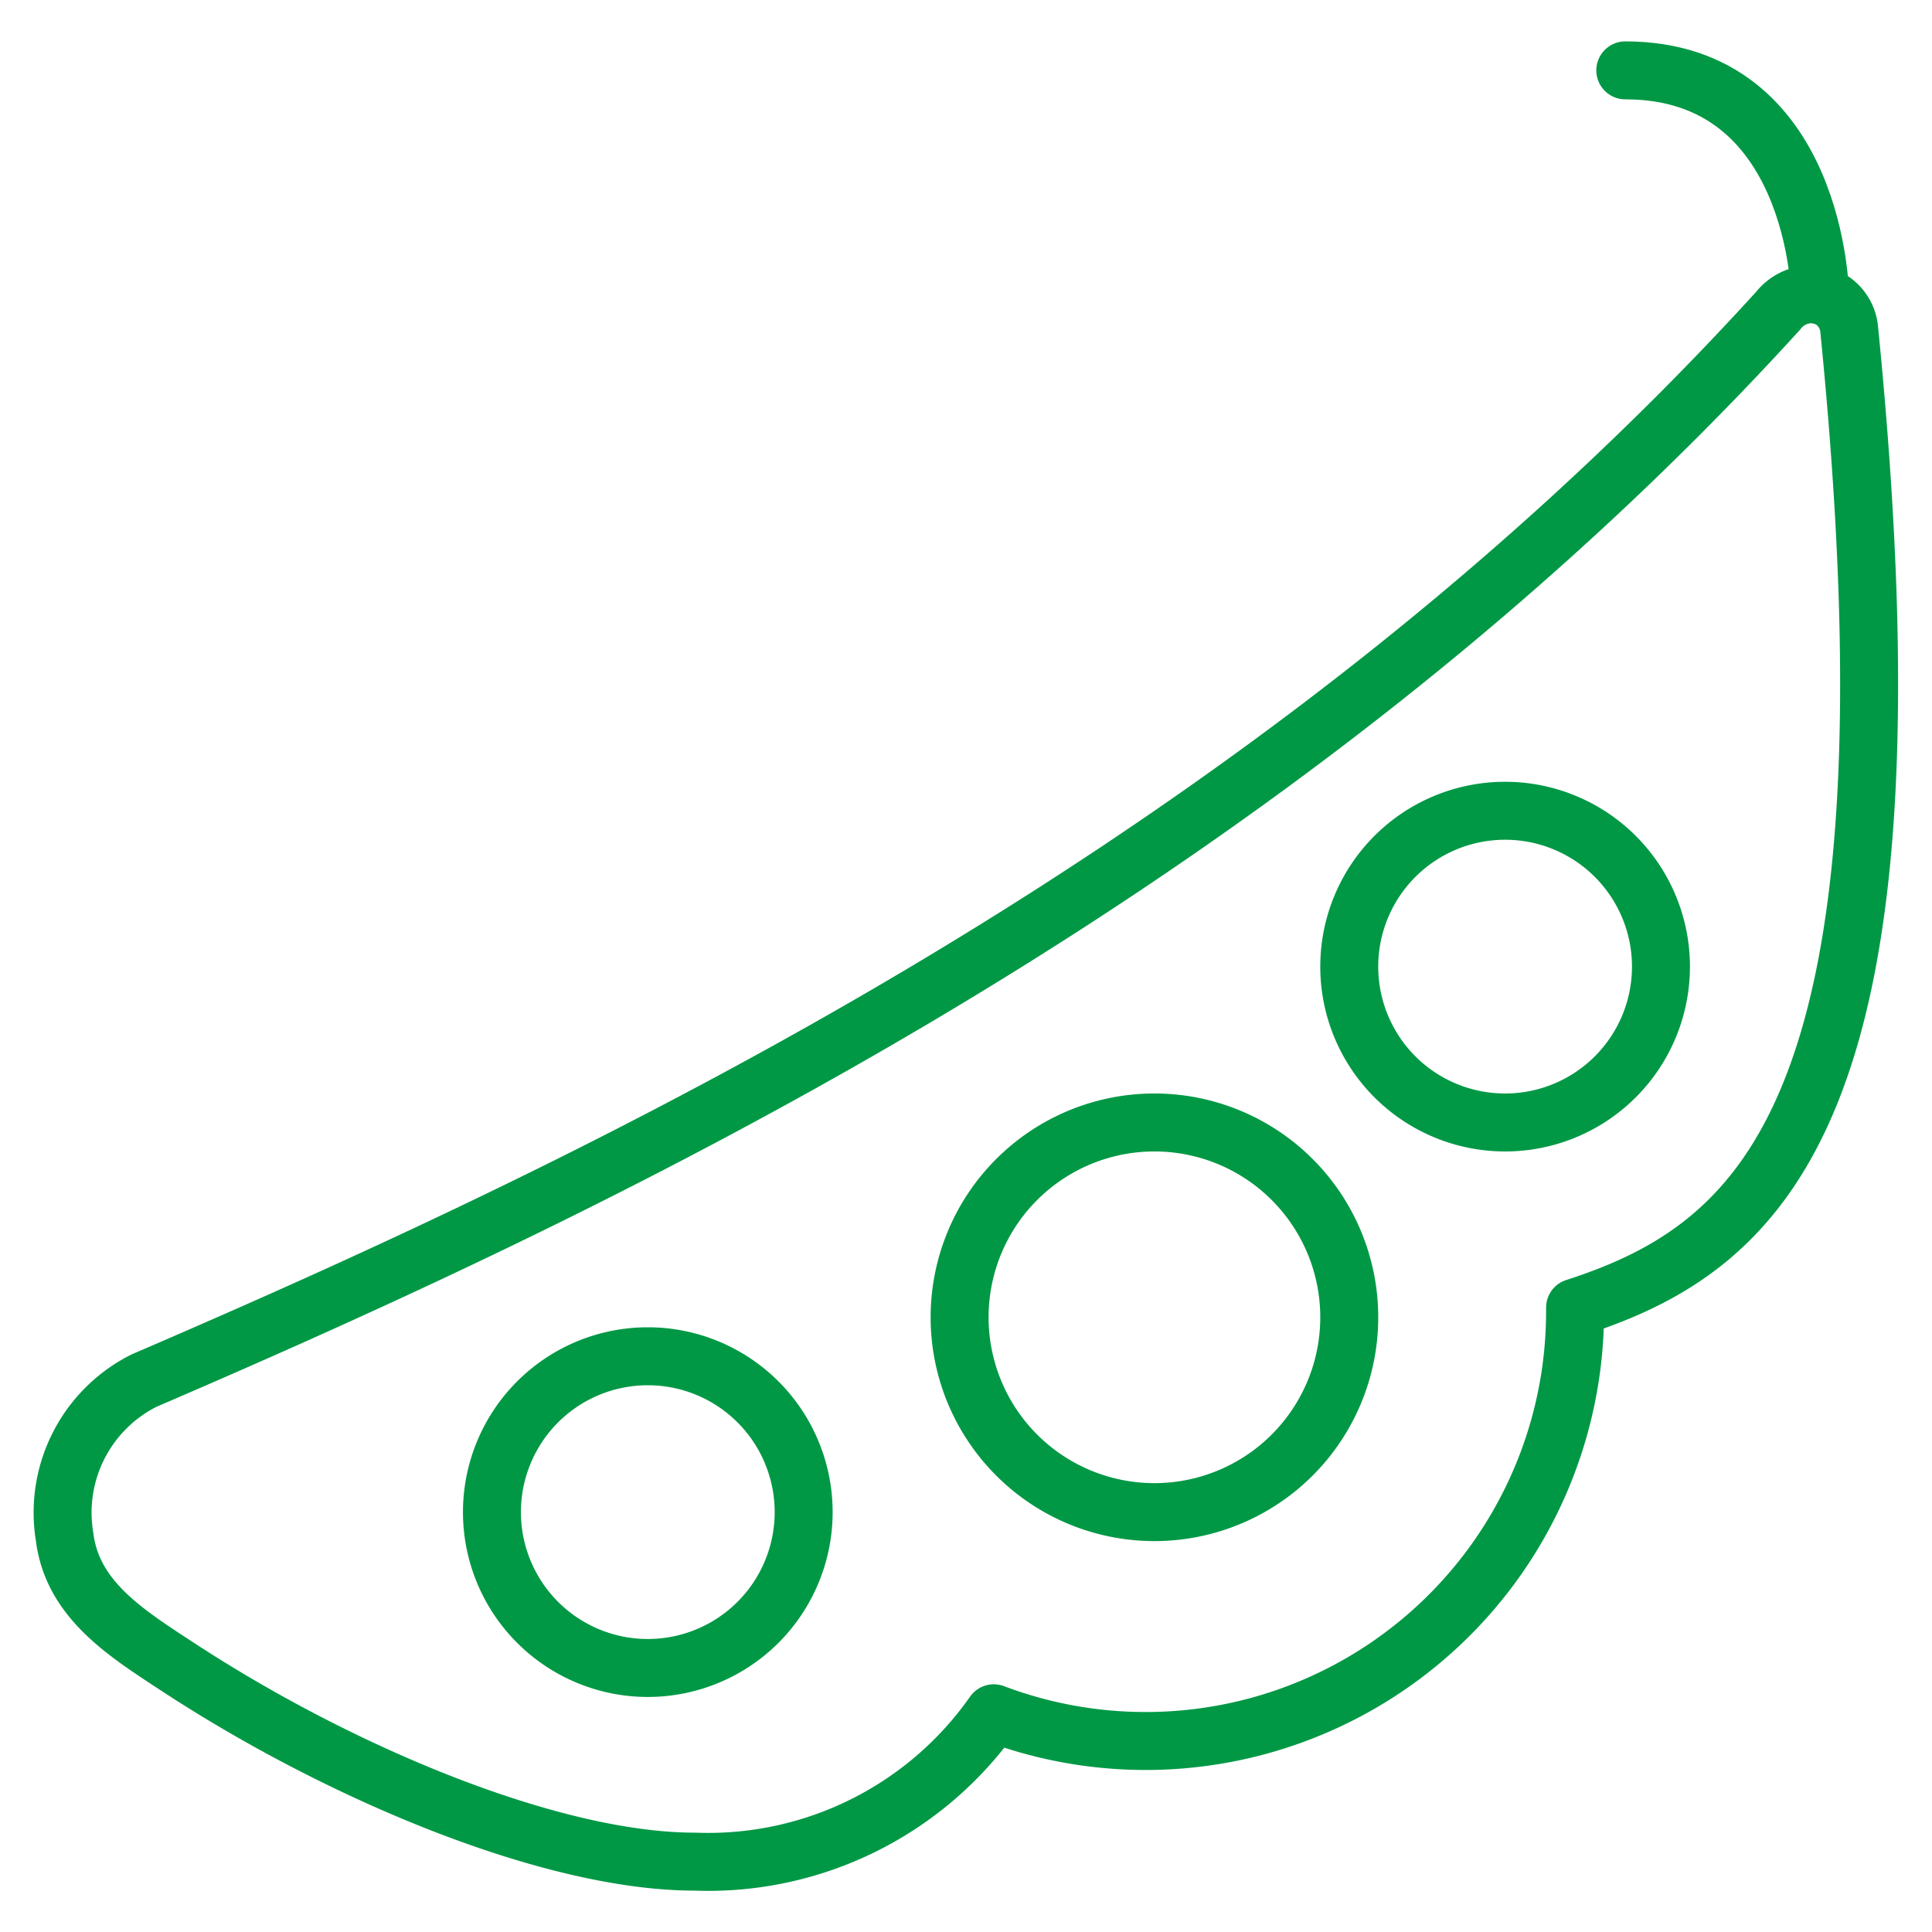
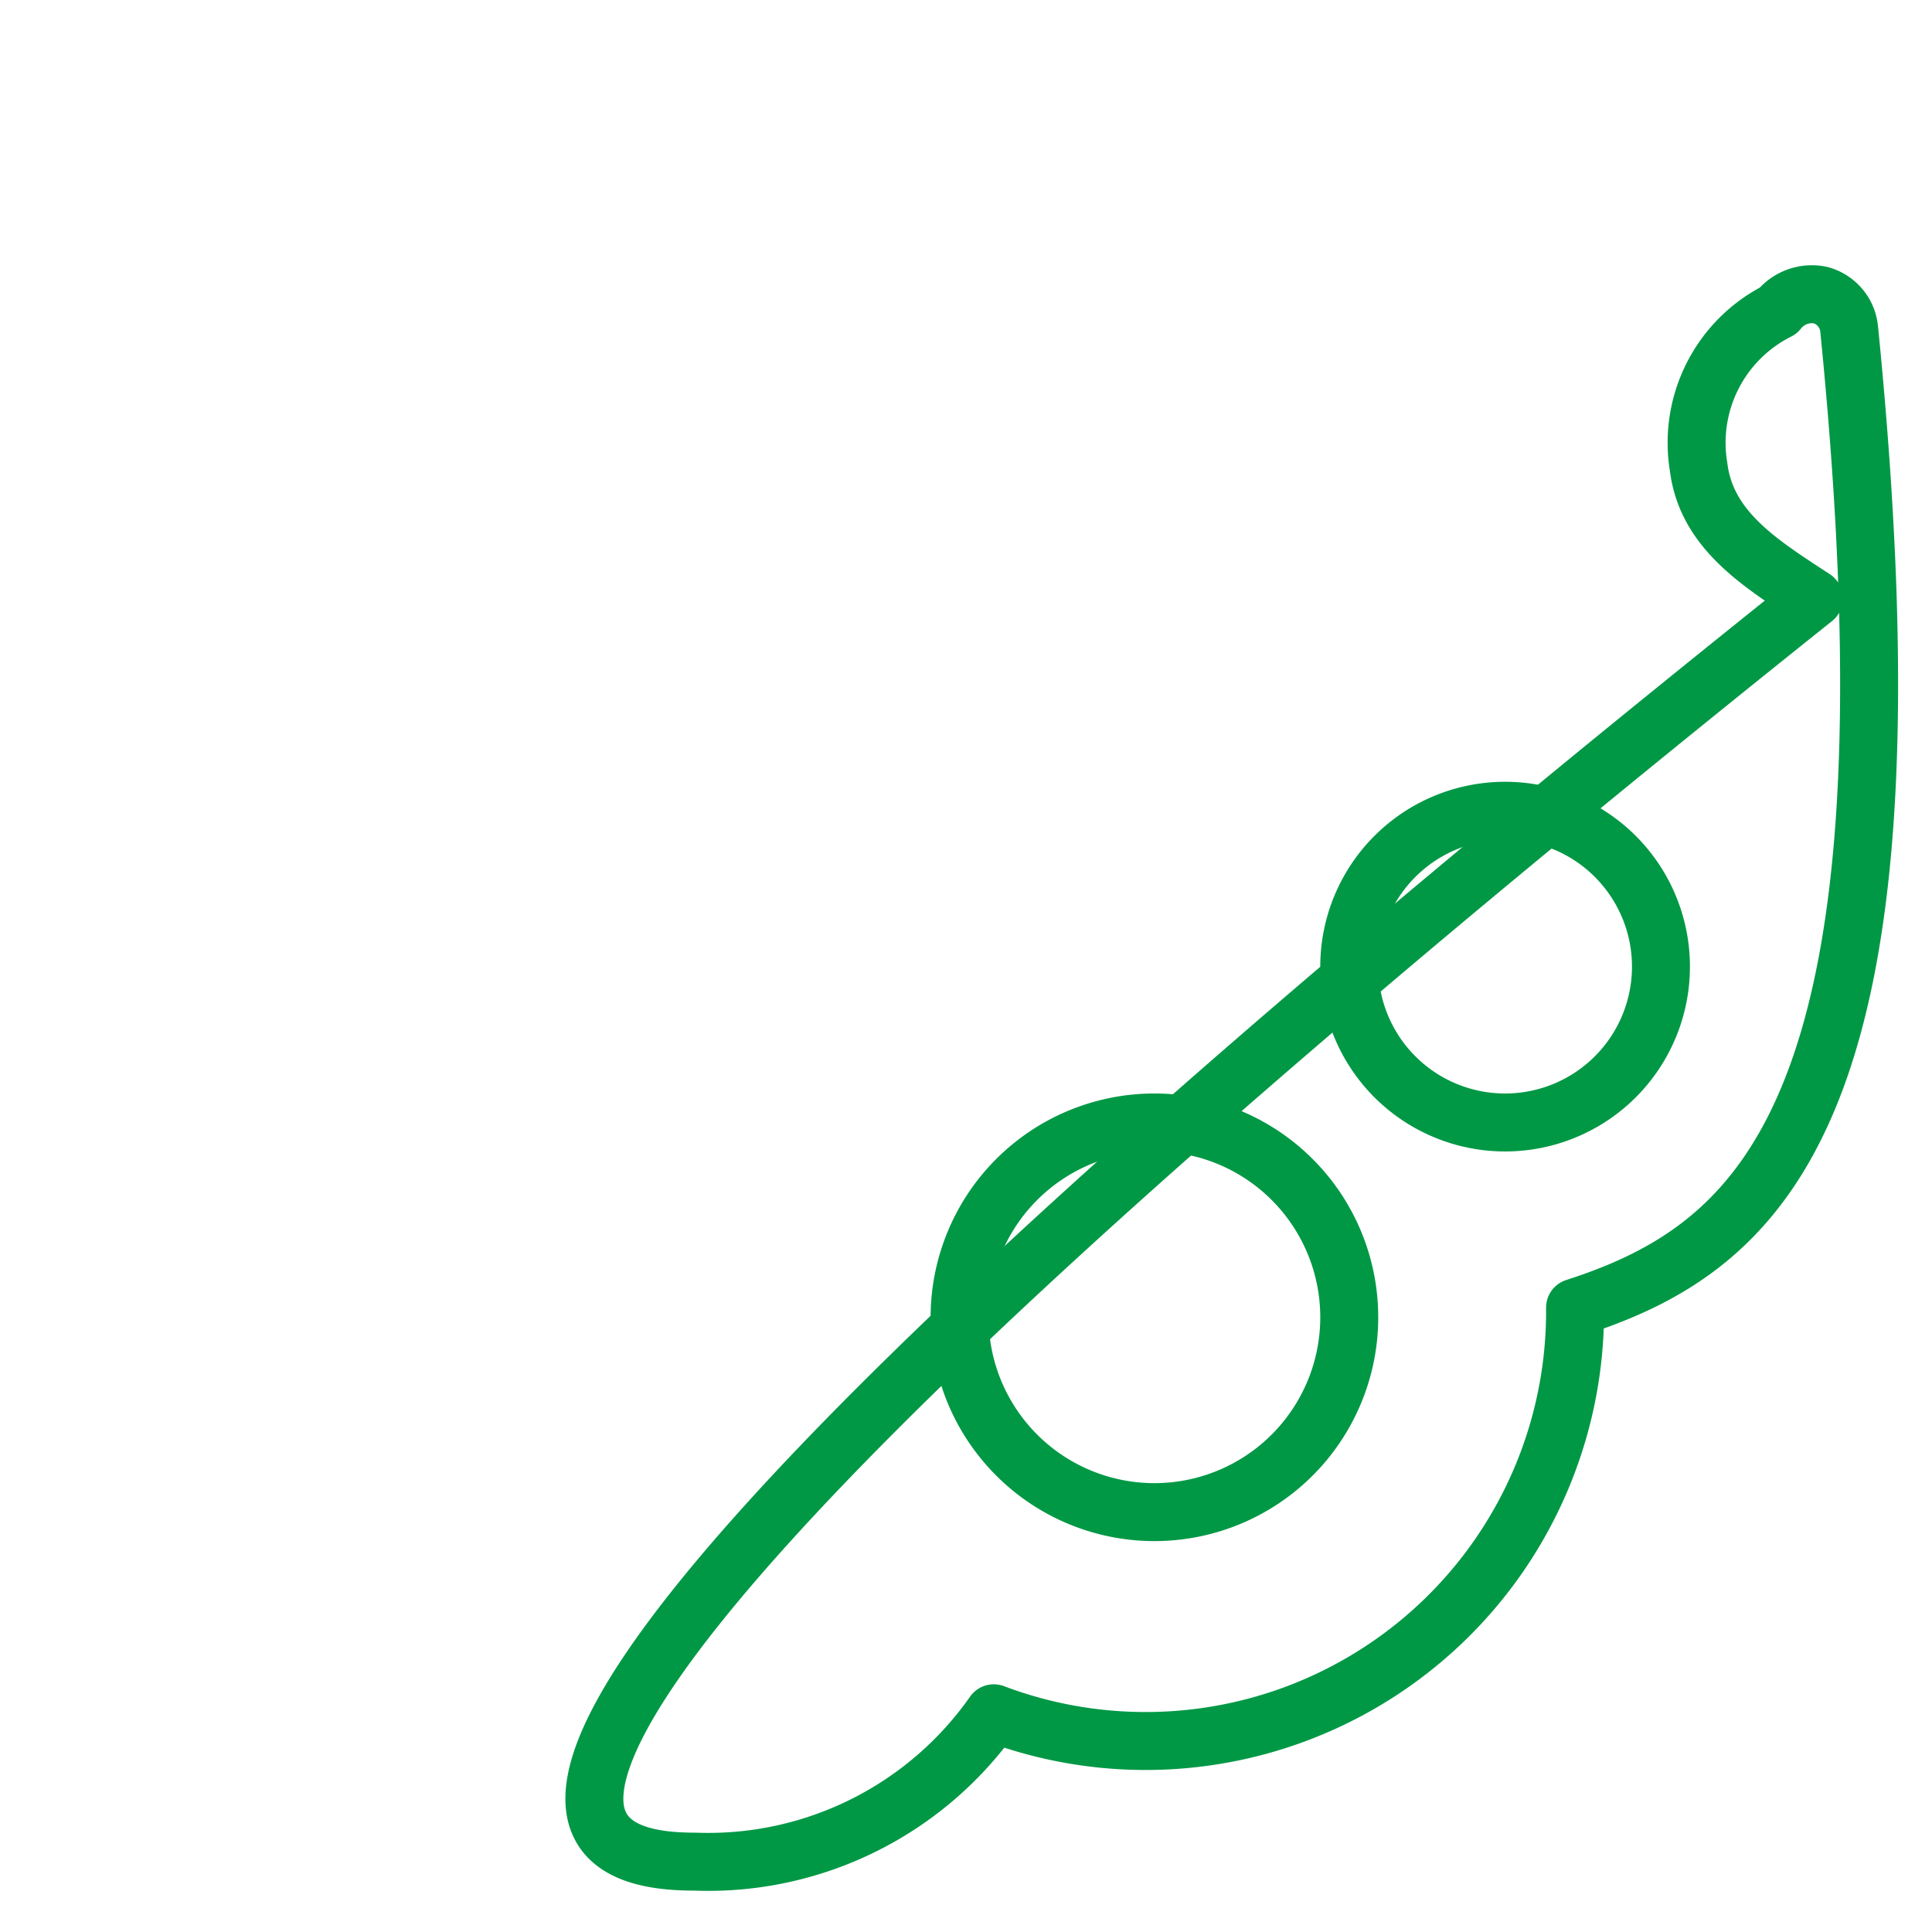
<svg xmlns="http://www.w3.org/2000/svg" viewBox="-1.5 -1.5 100 100" id="Vegetable-Pea--Streamline-Ultimate" height="100" width="100">
  <desc>
    Vegetable Pea Streamline Icon: https://streamlinehq.com
  </desc>
  <defs />
  <path d="M48.169 66.683a10.084 10.084 0 1 0 20.168 0 10.084 10.084 0 1 0 -20.168 0" fill="none" stroke="#009845" stroke-linecap="round" stroke-linejoin="round" stroke-width="3" />
-   <path d="M23.963 76.767a8.067 8.067 0 1 0 16.134 0 8.067 8.067 0 1 0 -16.134 0" fill="none" stroke="#009845" stroke-linecap="round" stroke-linejoin="round" stroke-width="3" />
  <path d="M68.337 48.532a8.067 8.067 0 1 0 16.134 0 8.067 8.067 0 1 0 -16.134 0" fill="none" stroke="#009845" stroke-linecap="round" stroke-linejoin="round" stroke-width="3" />
-   <path d="M34.459 94.858a18.058 18.058 0 0 0 15.48 -7.679A22.229 22.229 0 0 0 80.025 66.283v-0.101c9.938 -3.205 18.188 -10.508 14.19 -50.622a2.021 2.021 0 0 0 -1.491 -1.786 2.211 2.211 0 0 0 -2.187 0.808C64.263 43.46 30.017 59.615 5.961 69.957a7.643 7.643 0 0 0 -4.118 8.083c0.404 3.278 3.205 5 5.97 6.81C16.207 90.327 27.079 94.858 34.459 94.858Z" fill="none" stroke="#009845" stroke-linecap="round" stroke-linejoin="round" stroke-width="3" />
-   <path d="M92.708 13.79S92.554 2.142 82.624 2.142" fill="none" stroke="#009845" stroke-linecap="round" stroke-linejoin="round" stroke-width="3" />
+   <path d="M34.459 94.858a18.058 18.058 0 0 0 15.48 -7.679A22.229 22.229 0 0 0 80.025 66.283v-0.101c9.938 -3.205 18.188 -10.508 14.19 -50.622a2.021 2.021 0 0 0 -1.491 -1.786 2.211 2.211 0 0 0 -2.187 0.808a7.643 7.643 0 0 0 -4.118 8.083c0.404 3.278 3.205 5 5.97 6.81C16.207 90.327 27.079 94.858 34.459 94.858Z" fill="none" stroke="#009845" stroke-linecap="round" stroke-linejoin="round" stroke-width="3" />
</svg>